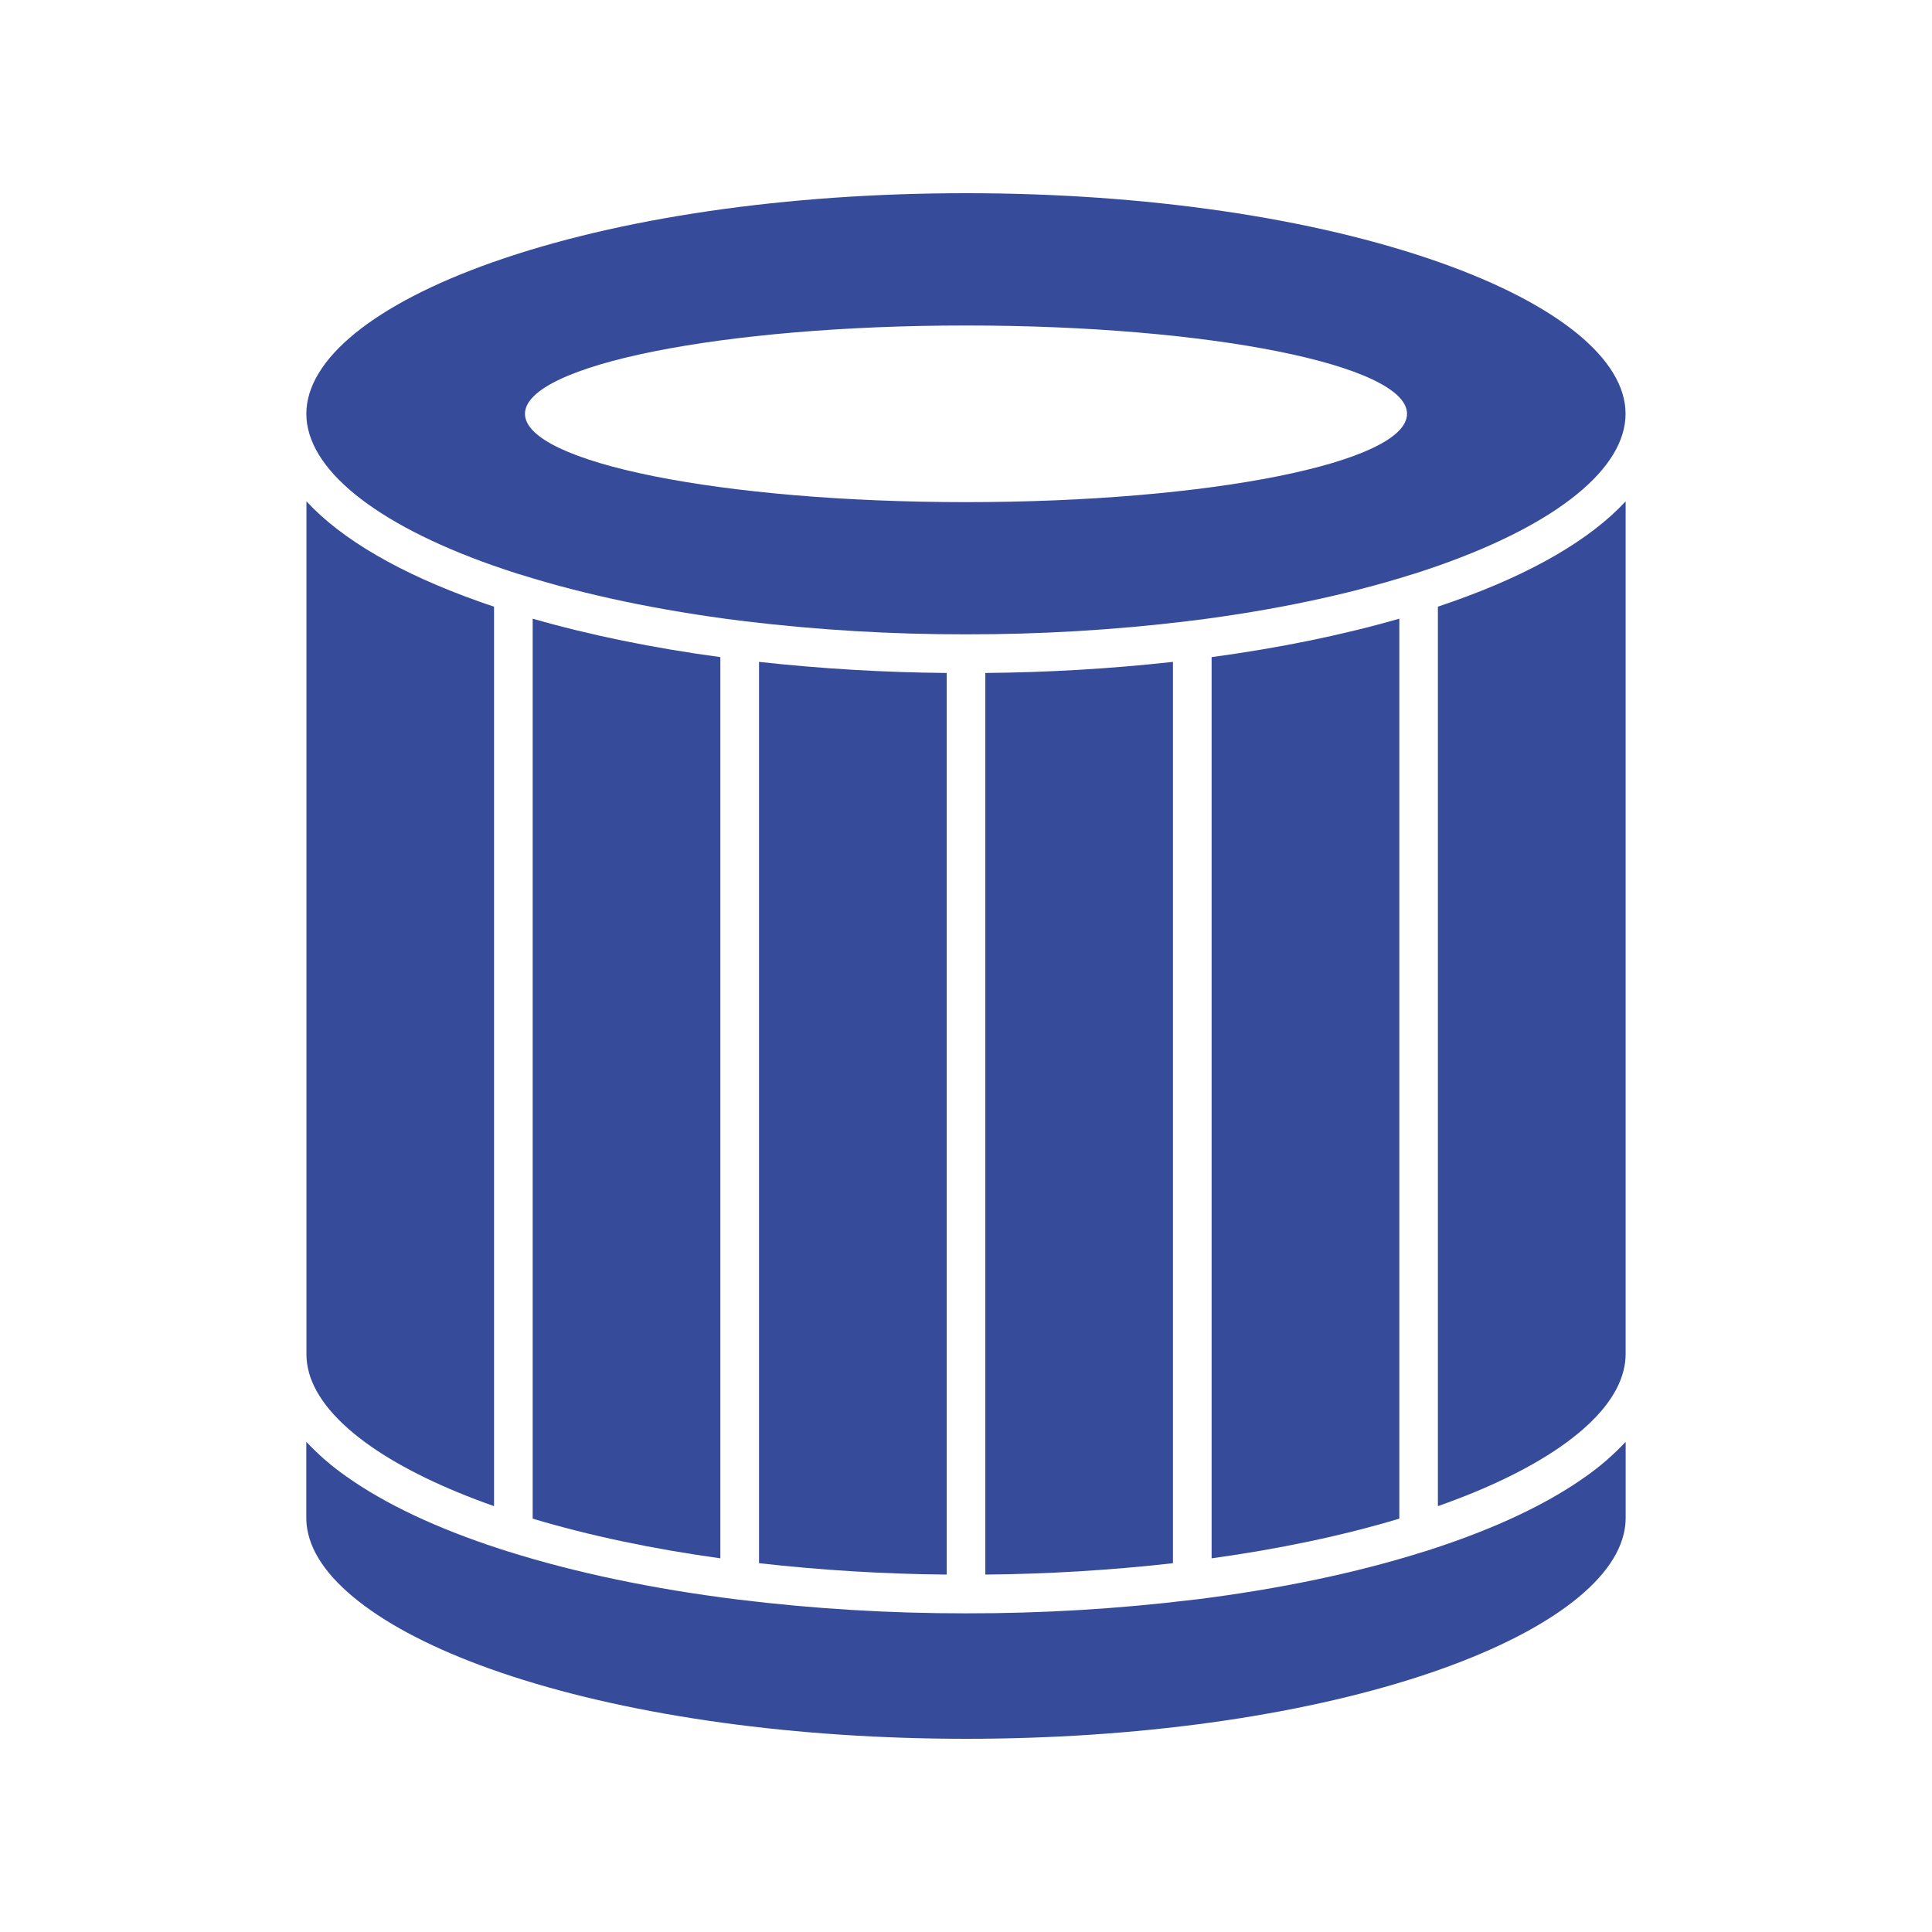
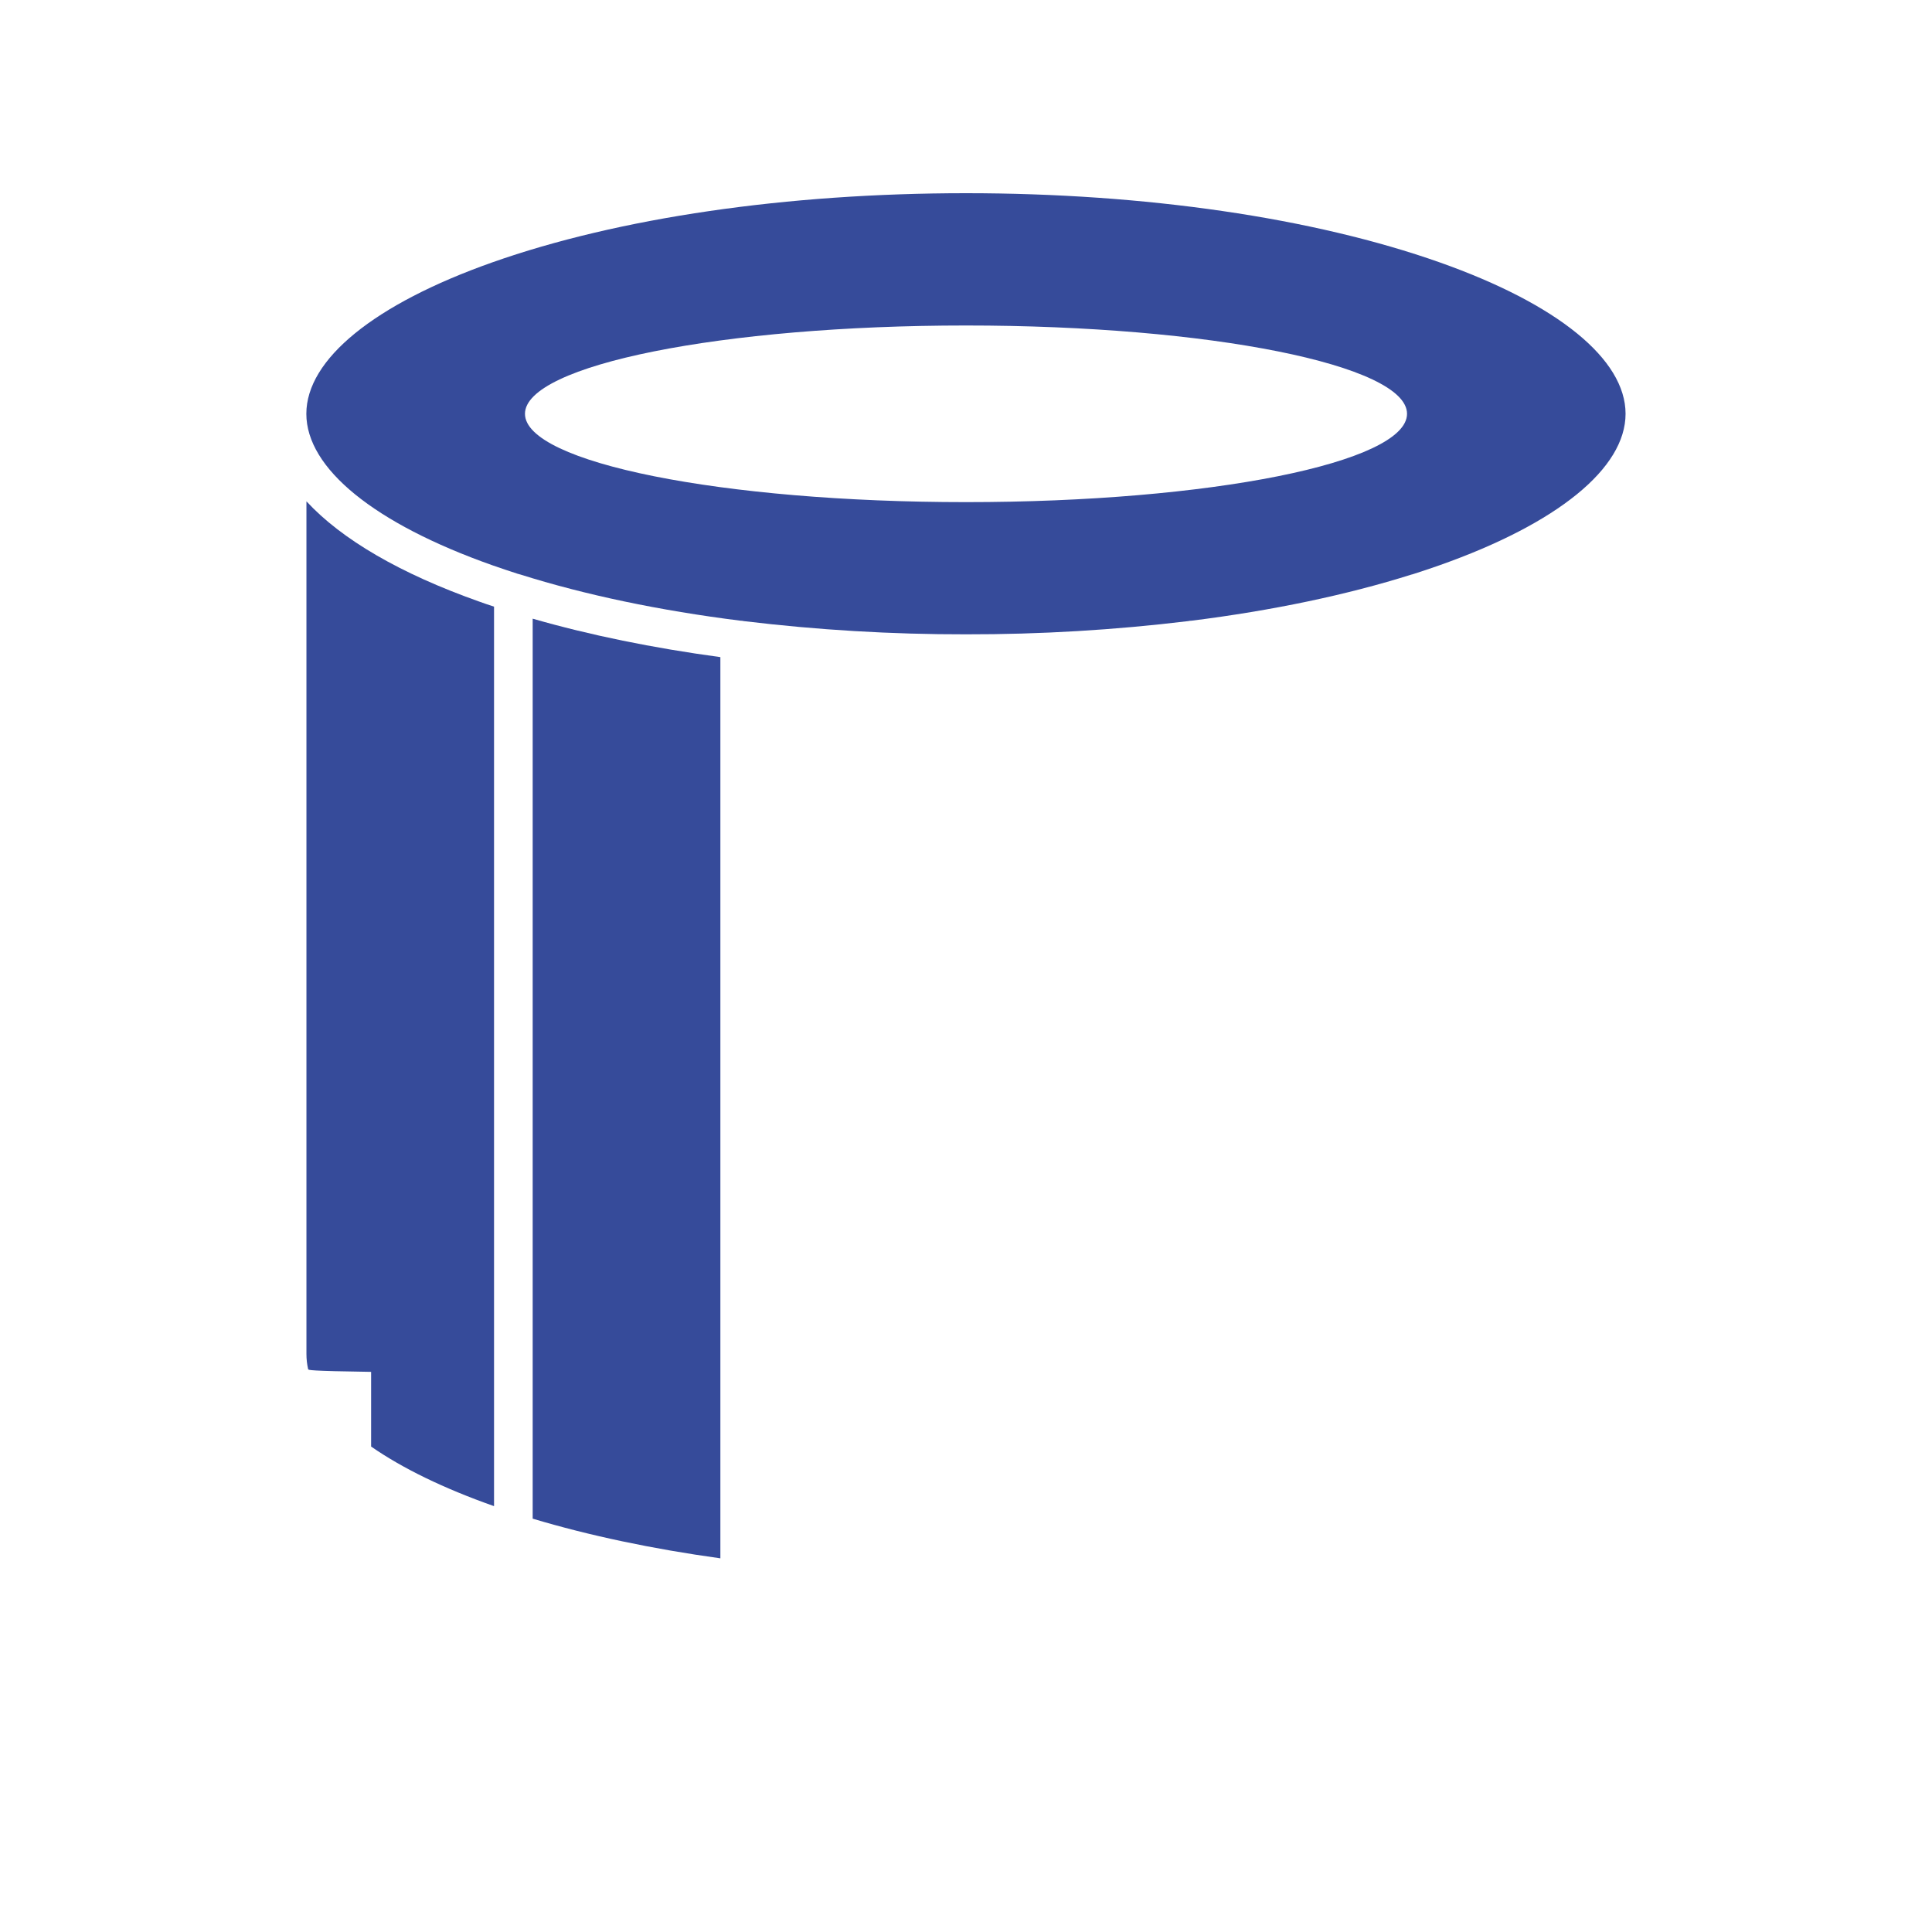
<svg xmlns="http://www.w3.org/2000/svg" width="80" height="80" viewBox="0 0 80 80" fill="none">
  <path d="M59.613 10.864C54.386 9.017 47.421 8 40 8C32.579 8 25.613 9.017 20.386 10.864C15.493 12.594 12.685 14.879 12.685 17.135C12.685 19.391 15.493 21.677 20.386 23.406C20.735 23.53 21.093 23.646 21.457 23.766H21.467L21.532 23.786H21.537C24.228 24.636 27.317 25.281 30.652 25.701C30.703 25.701 30.753 25.708 30.802 25.719C33.855 26.088 36.927 26.271 40.002 26.266C43.076 26.271 46.146 26.088 49.197 25.719C49.247 25.708 49.297 25.701 49.348 25.701C52.681 25.282 55.767 24.637 58.456 23.788H58.465L58.526 23.769C58.531 23.767 58.535 23.765 58.54 23.765C58.904 23.648 59.261 23.529 59.609 23.406C64.504 21.676 67.311 19.39 67.311 17.134C67.311 14.878 64.507 12.594 59.613 10.864ZM40 20.792C29.914 20.792 21.738 19.155 21.738 17.135C21.738 15.115 29.914 13.478 40 13.478C50.086 13.478 58.262 15.115 58.262 17.135C58.262 19.155 50.086 20.792 40 20.792Z" fill="#364B9A" />
-   <path d="M39.2 27.866V65.2C36.604 65.177 34.01 65.019 31.43 64.728V27.407C34.01 27.691 36.604 27.844 39.2 27.866Z" fill="#364B9A" />
  <path d="M29.829 27.21V64.527C27.02 64.138 24.393 63.585 22.057 62.884V25.618C24.417 26.298 27.04 26.833 29.829 27.21Z" fill="#364B9A" />
-   <path d="M20.457 25.12V62.366C18.377 61.634 16.655 60.794 15.367 59.898C13.96 58.917 13.068 57.866 12.786 56.81V56.806C12.78 56.768 12.771 56.731 12.758 56.695C12.758 56.693 12.758 56.693 12.758 56.69C12.712 56.486 12.689 56.278 12.689 56.069V20.759C14.147 22.336 16.574 23.754 19.857 24.915C20.052 24.986 20.254 25.054 20.457 25.12Z" fill="#364B9A" />
-   <path d="M48.57 27.407V64.729C45.99 65.019 43.396 65.177 40.8 65.2V27.866C43.396 27.844 45.989 27.691 48.57 27.407Z" fill="#364B9A" />
-   <path d="M57.943 25.618V62.884C55.606 63.585 52.983 64.138 50.17 64.527V27.21C52.96 26.833 55.583 26.298 57.943 25.618Z" fill="#364B9A" />
-   <path d="M67.314 20.759V56.069C67.313 56.289 67.286 56.508 67.234 56.722C67.232 56.729 67.23 56.736 67.229 56.743C66.731 58.788 63.944 60.818 59.54 62.366V25.12C59.743 25.052 59.945 24.983 60.143 24.913C63.43 23.754 65.857 22.336 67.314 20.759Z" fill="#364B9A" />
-   <path d="M67.315 59.703V62.865C67.313 63.085 67.287 63.304 67.235 63.518C67.232 63.525 67.231 63.531 67.229 63.538C66.704 65.698 63.633 67.836 58.804 69.41C53.68 71.08 47.003 72 40 72C32.998 72 26.32 71.08 21.193 69.41C18.779 68.622 16.803 67.694 15.367 66.69C13.93 65.685 13.031 64.614 12.768 63.535C12.767 63.528 12.765 63.521 12.763 63.514C12.711 63.301 12.684 63.082 12.683 62.862V59.703C13.189 60.241 13.749 60.725 14.355 61.147C15.955 62.28 18.085 63.285 20.695 64.135L21.007 64.235L21.023 64.24H21.027C23.818 65.12 27.027 65.792 30.484 66.225L30.575 66.236C33.702 66.619 36.85 66.809 40 66.805C43.149 66.81 46.296 66.621 49.422 66.24L49.491 66.232H49.503H49.512C52.967 65.799 56.179 65.13 58.969 64.247H58.974L58.99 64.243L59.302 64.142C61.911 63.292 64.044 62.287 65.641 61.154C66.248 60.73 66.808 60.244 67.315 59.703Z" fill="#364B9A" />
+   <path d="M20.457 25.12V62.366C18.377 61.634 16.655 60.794 15.367 59.898V56.806C12.78 56.768 12.771 56.731 12.758 56.695C12.758 56.693 12.758 56.693 12.758 56.69C12.712 56.486 12.689 56.278 12.689 56.069V20.759C14.147 22.336 16.574 23.754 19.857 24.915C20.052 24.986 20.254 25.054 20.457 25.12Z" fill="#364B9A" />
</svg>